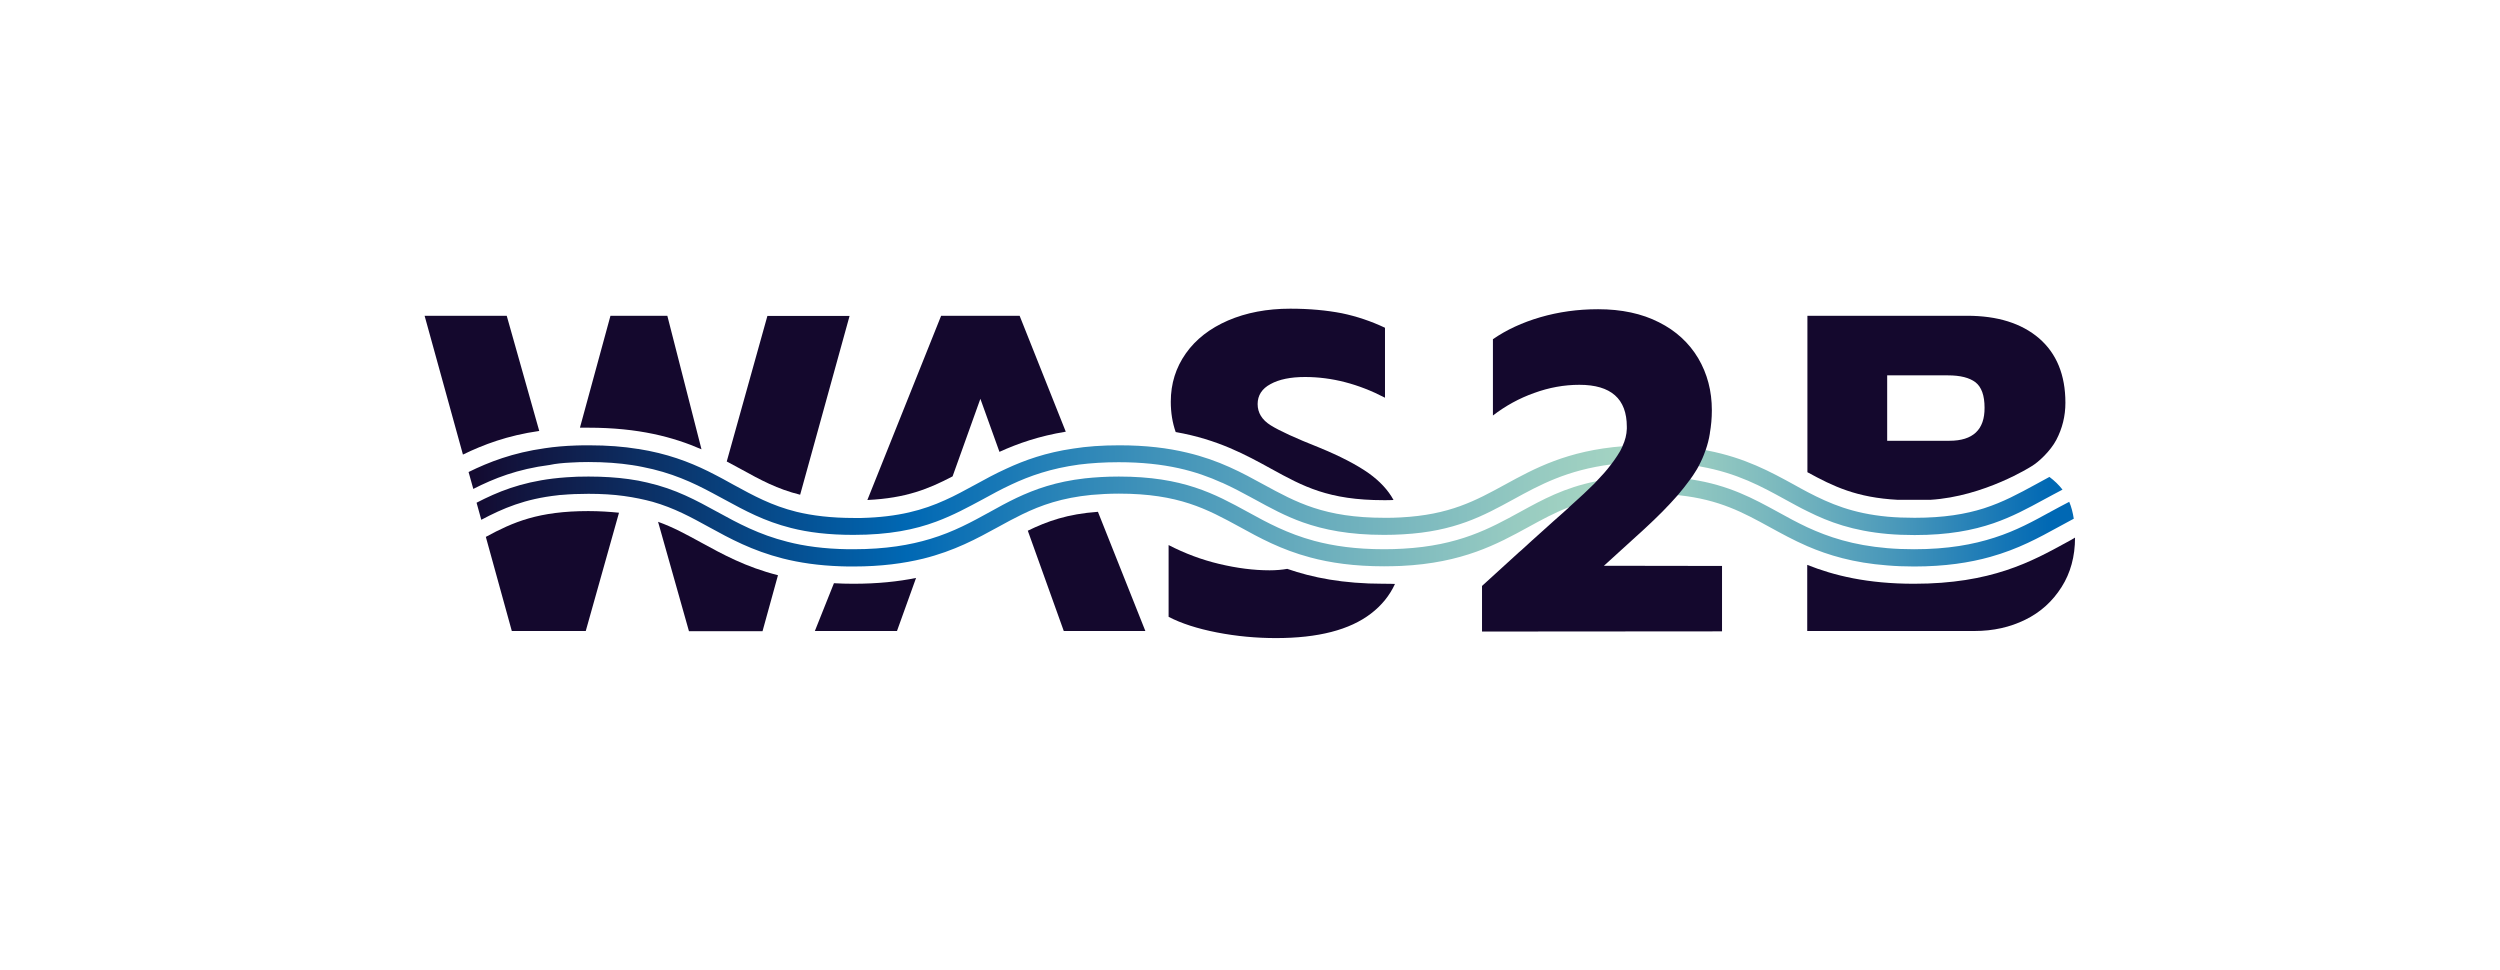
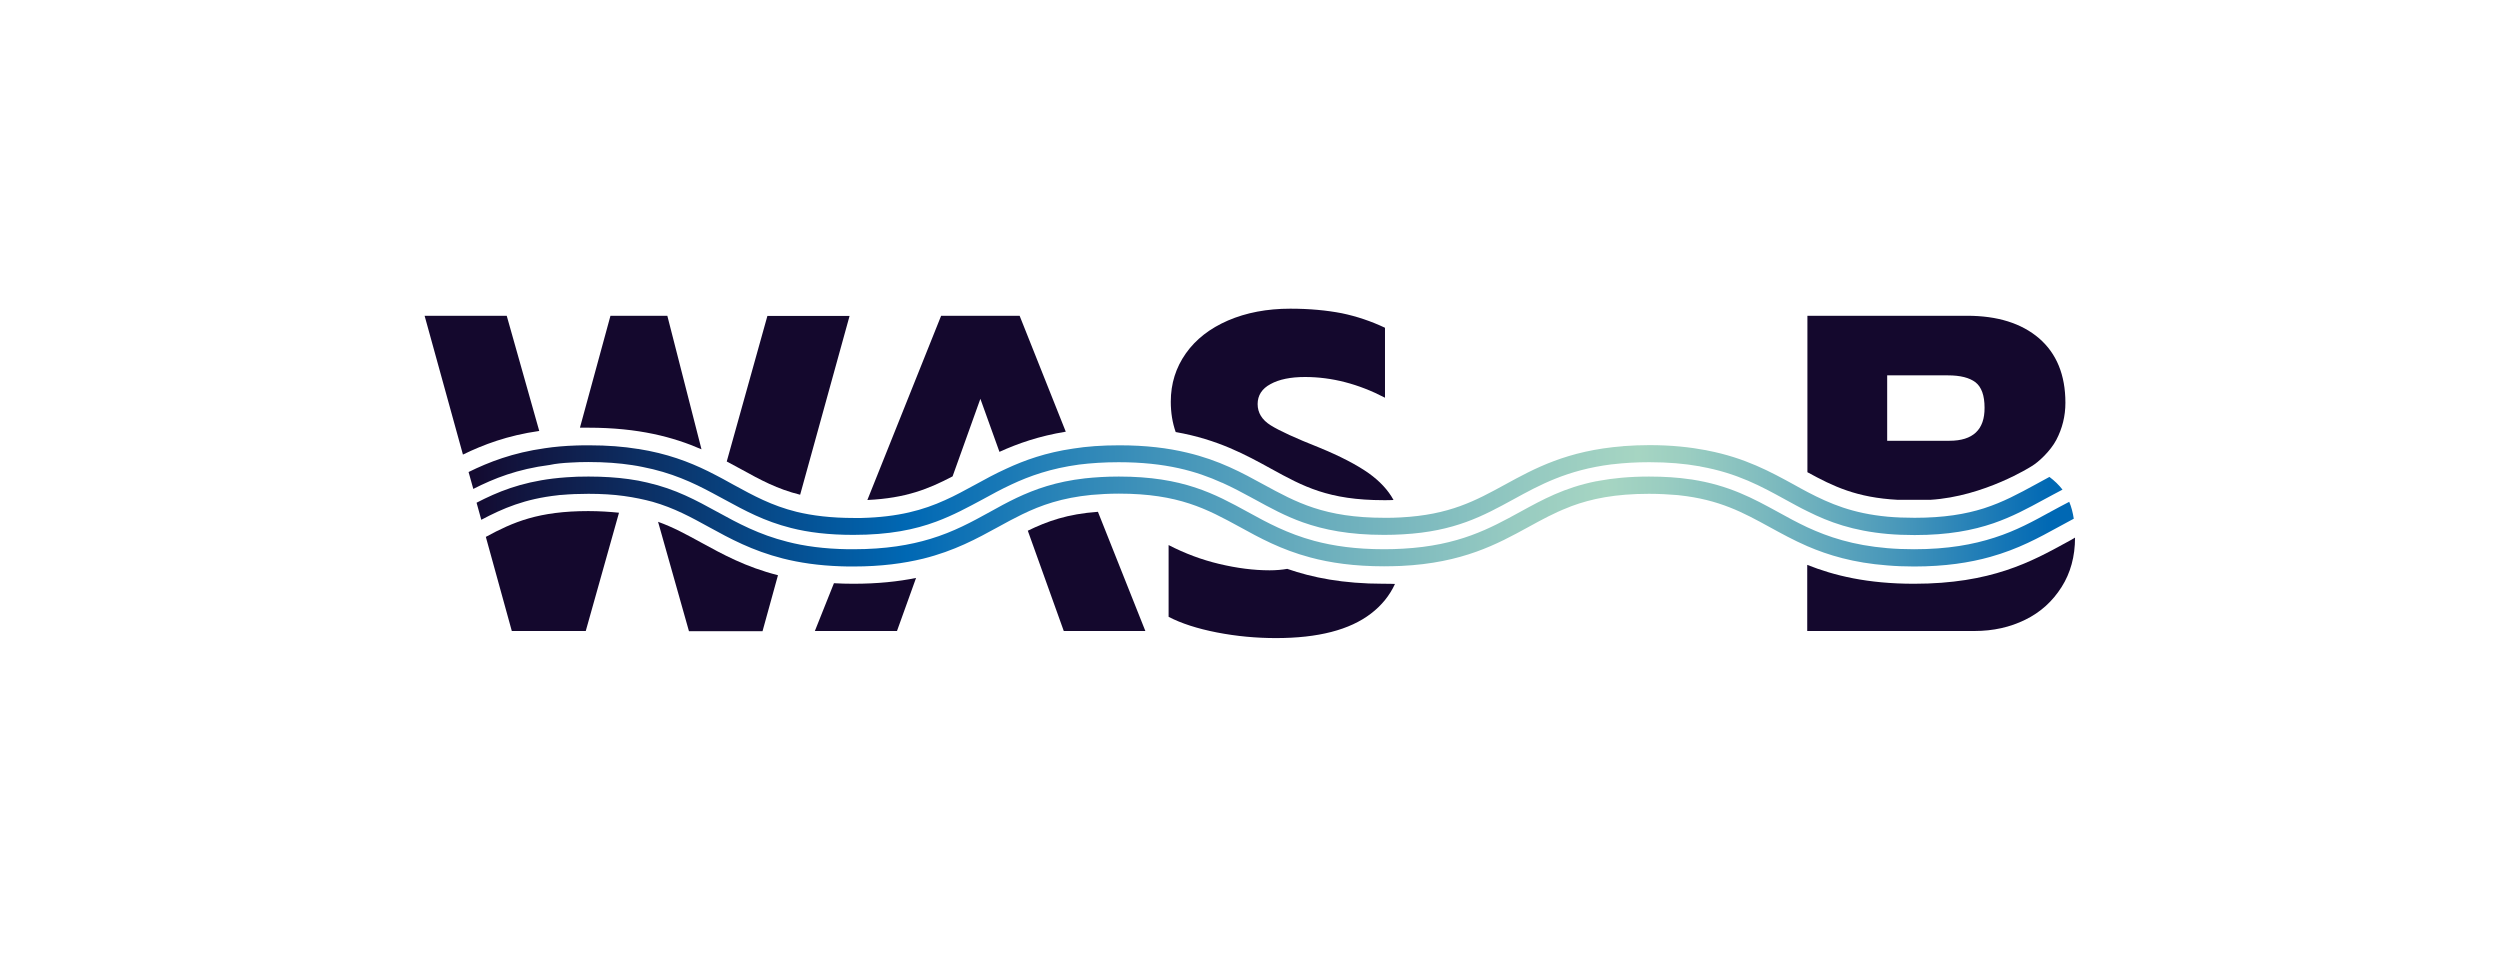
<svg xmlns="http://www.w3.org/2000/svg" version="1.1" id="Logo" x="0px" y="0px" viewBox="0 0 1376 534" style="enable-background:new 0 0 1376 534;" xml:space="preserve">
  <style type="text/css">
	.st0{fill:none;}
	.st1{fill:#FFFFFF;}
	.st2{fill:url(#SVGID_1_);}
	.st3{fill:url(#SVGID_00000090270746097814012500000002390988366854090652_);}
	.st4{fill:url(#SVGID_00000054958512312523788190000007773309133665929373_);}
	.st5{fill:url(#SVGID_00000046313430737124786370000013875029107415291812_);}
	.st6{fill:#14082D;}
	.st7{fill:url(#SVGID_00000161622469753485974320000018182277643693438113_);}
	.st8{fill:url(#SVGID_00000087392329112194594080000004934381816176393888_);}
	.st9{fill:url(#SVGID_00000026158953674777879730000016037444369758061724_);}
	.st10{fill:url(#SVGID_00000094576794017081543410000001158060265199512459_);}
	.st11{fill:url(#SVGID_00000044892646492071970700000018425567074711301552_);}
	.st12{fill:url(#SVGID_00000034773296356264515440000006425173706854689973_);}
	.st13{fill:url(#SVGID_00000105408730785140654440000004515265971539565226_);}
	.st14{fill:url(#SVGID_00000181801319032032012710000007617011665950603683_);}
</style>
  <g>
    <rect x="0" y="0.7" class="st0" width="1376" height="533" />
    <g>
      <path class="st6" d="M278.9,173.8h-45.2l21.1,76.4c11.3-5.5,24.5-10.5,42-13L278.9,173.8z M323.8,281.3c-27.3,0-41.3,6-56.4,14.2    l14.3,51.8h40.7l18.3-65.1C335.6,281.7,330.1,281.3,323.8,281.3z M367.3,173.8H336l-16.8,61.6c1.5,0,3,0,4.6,0    c27.8,0,46.9,5.2,62.3,11.9L367.3,173.8z M422.4,173.8L400,254c2.7,1.4,5.2,2.8,7.8,4.2c10.7,5.9,20,11,32.6,14.1l27.2-98.4H422.4    z M385.7,298.5c-7.9-4.3-15.1-8.3-23.5-11.3l17,60.2h40.5l8.5-30.8C410.4,312.1,397.6,305,385.7,298.5z" />
      <path class="st6" d="M469.7,321.3c-3.7,0-7.3-0.1-10.7-0.3l-10.5,26.3h45.2l10.5-29.2C494.3,320.1,483,321.3,469.7,321.3z     M604.3,281.7c-16.8,1.2-27.9,5.2-38.6,10.4l19.8,55.2h44.9L604.3,281.7z M561.2,173.8H518l-40.6,101.4c21.4-1,33.9-6.2,46.9-13    l15.3-42.7l10.5,29.2c10.1-4.6,21.8-8.7,36.5-11.1L561.2,173.8z" />
      <path class="st6" d="M761.6,321.3c-22.5,0-39.3-3.4-53.1-8.2c-2.8,0.5-6.1,0.8-9.7,0.8c-8.8,0-18-1.2-27.7-3.5    c-9.7-2.3-19-5.8-27.9-10.4v39.5c6.9,3.6,15.8,6.5,26.6,8.6c10.8,2.1,21.6,3.1,32.5,3.1c23.2,0,40.6-4.5,52.3-13.5    c5.9-4.5,10.3-10,13.2-16.3C765.8,321.3,763.7,321.3,761.6,321.3z M753.4,260.5c-6.5-4.6-15.7-9.4-27.4-14.2    c-12.9-5.1-21.8-9.2-26.6-12.2c-4.8-3-7.2-6.9-7.2-11.7c0-4.8,2.4-8.5,7.1-11c4.7-2.6,11-3.9,19-3.9c14.7,0,29.4,3.8,44,11.4    v-38.5c-7.6-3.6-15.6-6.3-23.8-8c-8.3-1.6-17.7-2.5-28.3-2.5c-12.9,0-24.3,2.2-34.3,6.5c-9.9,4.3-17.7,10.3-23.2,18.1    c-5.5,7.8-8.3,16.6-8.3,26.6c0,6,0.9,11.6,2.7,16.7c23.3,4.1,38.7,12.6,52.7,20.3c17.5,9.6,31.3,17.2,61.9,17.2    c1.8,0,3.6,0,5.3-0.1C764,269.7,759.4,264.8,753.4,260.5z" />
      <path class="st6" d="M1122.3,186.2c-9.7-8.3-22.9-12.4-39.6-12.4h-87.9v86.1c14.3,7.8,27,14,49.8,15.2h17.8    c29.8-1.8,55.8-18.5,55.8-18.5c3.9-2.3,10.4-8.4,13.6-14.5c3.3-6.3,5-13.1,5-20.4C1136.8,206.3,1131.9,194.5,1122.3,186.2z     M1073,242.6h-34.3v-36h33.5c6.8,0,11.8,1.3,15.1,3.8c3.3,2.6,5,7.2,5,14C1092.4,236.5,1085.9,242.6,1073,242.6z M1137.5,298.5    c-19.5,10.7-41.6,22.8-84,22.8c-25.7,0-44-4.5-58.8-10.4v36.4h92.1c10.3,0,19.6-2.1,27.9-6.2c8.4-4.1,15-10.1,20-18    c4.9-7.7,7.4-16.8,7.4-27.2C1140.7,296.8,1139.1,297.6,1137.5,298.5z" />
      <linearGradient id="SVGID_1_" gradientUnits="userSpaceOnUse" x1="254.671" y1="287.079" x2="1129.051" y2="287.079">
        <stop offset="0" style="stop-color:#14082D" />
        <stop offset="0.28" style="stop-color:#0068B4" />
        <stop offset="0.369" style="stop-color:#2782B7" />
        <stop offset="0.537" style="stop-color:#6BAEBD" />
        <stop offset="0.658" style="stop-color:#96CAC1" />
        <stop offset="0.72" style="stop-color:#A6D5C2" />
        <stop offset="0.755" style="stop-color:#9ACDC1" />
        <stop offset="0.818" style="stop-color:#7AB8BE" />
        <stop offset="0.901" style="stop-color:#4696BA" />
        <stop offset="1" style="stop-color:#0068B4" />
      </linearGradient>
      <path class="st2" d="M1138.9,276.2c-3.5,1.8-7,3.7-10.5,5.6c-9.3,5.1-18.7,10.3-30.6,14.1c-11.7,3.8-25.7,6.4-44.3,6.4    c-5.3,0-10.2-0.2-14.8-0.6c-18.8-1.6-32.3-6.1-44-11.5c-5.7-2.7-10.9-5.5-16.1-8.4c-13.7-7.5-26.9-14.7-47.5-17.9    c-0.3,0-0.6-0.1-0.9-0.1c-6.7-1-14.1-1.5-22.6-1.5c-10.8,0-19.9,0.9-27.9,2.4c-0.4,0.1-0.8,0.2-1.2,0.2l0,0    c-17.5,3.5-29.5,10.1-41.9,16.9c-16.6,9.1-33.7,18.5-64.4,20.2c-3.3,0.2-6.8,0.3-10.5,0.3c-15.5,0-27.8-1.8-38.3-4.6    c-14.8-4-25.9-10-36.6-15.9c-18.3-10-35.6-19.5-71-19.5c-6.9,0-13.1,0.4-18.7,1c-15.8,1.8-27.3,5.9-37.7,10.8    c-5,2.4-9.8,5-14.6,7.7c-9.8,5.4-19.8,10.9-32.7,14.8c-11.2,3.4-24.7,5.7-42.2,5.7c-1.1,0-2.1,0-3.2,0c-13.1-0.2-24-1.7-33.3-4.1    c-15.8-4-27.2-10.2-38.5-16.4c-11.7-6.4-22.9-12.6-38.7-16.2c-3.2-0.8-6.6-1.4-10.2-1.9c-6.5-0.9-13.8-1.4-22.1-1.4    c-4.3,0-8.2,0.1-12,0.4c-2.6,0.2-5.1,0.4-7.5,0.7c-18,2.2-30.5,7.3-42.1,13.3l2.6,9.4c11.9-6.3,23.9-11.5,42.1-13.5    c0.7-0.1,1.5-0.2,2.2-0.2c4.5-0.4,9.4-0.6,14.7-0.6c7.3,0,13.7,0.4,19.5,1.2c5.8,0.8,11,1.9,15.8,3.2c11.9,3.4,21.2,8.5,31.2,14    c11.3,6.2,23.6,12.9,40.5,17.2c9.1,2.3,19.6,3.9,32,4.3c2.2,0.1,4.6,0.1,6.9,0.1c15.2,0,27.6-1.7,38.3-4.3    c17.3-4.3,29.7-11.1,41.2-17.4c4.5-2.5,8.8-4.8,13.3-7c10.5-5.1,21.9-9.1,38.1-10.7c4.6-0.4,9.6-0.7,15.1-0.7    c33,0,48.5,8.5,66.5,18.3c10.9,6,22.7,12.5,38.8,16.8c11.1,3,24.3,4.9,40.7,4.9c3.2,0,6.3-0.1,9.3-0.2c34-1.6,53.1-12.1,70.1-21.4    c7.3-4,14.2-7.8,22-10.8c0.6-0.2,1.2-0.5,1.7-0.7c11.1-4.1,24.1-6.8,42.7-6.8c5.7,0,10.9,0.3,15.7,0.7c0.3,0,0.6,0.1,0.9,0.1    c22.2,2.4,35.2,9.5,49.8,17.5c6.4,3.5,13.1,7.2,20.7,10.5c11.6,5,25.5,9.2,44,10.6c4.6,0.4,9.5,0.6,14.8,0.6c17,0,30.6-2.1,42-5.3    c15.4-4.3,26.8-10.6,37.4-16.4c2.9-1.6,5.7-3.1,8.5-4.6C1140.9,282.2,1140.1,279,1138.9,276.2z" />
      <linearGradient id="SVGID_00000140007597891601896170000002774127342305346689_" gradientUnits="userSpaceOnUse" x1="254.671" y1="269.581" x2="1129.051" y2="269.581">
        <stop offset="0" style="stop-color:#14082D" />
        <stop offset="0.28" style="stop-color:#0068B4" />
        <stop offset="0.373" style="stop-color:#2782B7" />
        <stop offset="0.548" style="stop-color:#6BAEBD" />
        <stop offset="0.675" style="stop-color:#96CAC1" />
        <stop offset="0.74" style="stop-color:#A6D5C2" />
        <stop offset="0.772" style="stop-color:#9ACDC1" />
        <stop offset="0.831" style="stop-color:#7AB8BE" />
        <stop offset="0.908" style="stop-color:#4696BA" />
        <stop offset="1" style="stop-color:#0068B4" />
      </linearGradient>
      <path style="fill:url(#SVGID_00000140007597891601896170000002774127342305346689_);" d="M314,254.6c3.1-0.2,6.4-0.3,9.8-0.3    c9.1,0,17.1,0.6,24.2,1.7c1.9,0.3,3.8,0.6,5.6,1c16,3.1,27.8,8.6,38.6,14.4c0.9,0.5,1.7,0.9,2.6,1.4c1.3,0.7,2.6,1.4,3.9,2.1    c11.2,6.1,22,12,36.7,15.7c9.4,2.4,20.5,3.8,34.3,3.8h0c19.7,0,33.8-2.9,45.6-7.3c9.4-3.5,17.3-7.8,25.5-12.2    c5.1-2.8,10.2-5.6,15.8-8.2c10.2-4.8,21.9-8.9,37.3-11c6.5-0.8,13.7-1.3,21.8-1.3c25.8,0,42.8,4.9,56.9,11.3c0,0,0,0,0.1,0    c5.5,2.5,10.5,5.1,15.4,7.8c0.9,0.5,1.7,0.9,2.6,1.4c8.4,4.6,16.6,9.1,26.4,12.6c11.6,4.1,25.5,6.9,44.7,6.9c3.6,0,7-0.1,10.3-0.3    c28.7-1.6,44.3-10.2,60.8-19.2c14.6-8,29.6-16.2,54-19.3c0.4,0,0.7-0.1,1.1-0.1c6-0.7,12.5-1.1,19.8-1.1c10.4,0,19.3,0.8,27.3,2.2    c0.3,0,0.6,0.1,0.9,0.2c20.2,3.6,33.6,11,46.7,18.2c4.1,2.2,8.1,4.5,12.3,6.5c11.8,5.9,24.9,10.7,44,12.4    c4.6,0.4,9.5,0.6,14.8,0.6c18.5,0,32-2.6,43.4-6.5c10.4-3.6,18.9-8.2,27.7-13c3.4-1.8,6.8-3.7,10.3-5.5c-2-2.6-4.4-4.9-7.2-7    c-2.6,1.4-5.2,2.8-7.7,4.2c-9.2,5-17.8,9.7-28.4,13.1c-10.1,3.2-22,5.2-38.1,5.2c-5.4,0-10.3-0.2-14.8-0.6    c-19.3-1.8-31.7-7.1-44-13.5c-2.6-1.3-5.1-2.8-7.7-4.2c-12.8-7-26.8-14.7-47.4-18.7c-0.3-0.1-0.6-0.1-0.9-0.2    c-9-1.7-19.2-2.8-31.2-2.8c-4.8,0-9.2,0.2-13.5,0.5c-0.4,0-0.7,0-1,0.1c-30.8,2.4-48.8,12.3-64.9,21.1    c-16.3,8.9-30.5,16.7-57.6,18.1c-2.8,0.2-5.7,0.2-8.8,0.2c-33,0-48.5-8.5-66.5-18.3c-11.7-6.4-24.4-13.4-42.3-17.6    c-10.4-2.5-22.5-4-37.1-4c-9.5,0-17.9,0.6-25.4,1.8c-15.1,2.2-26.8,6.4-36.9,11.1c-6.2,2.8-11.8,5.9-17.1,8.8    c-5.6,3-10.9,6-16.6,8.5c-11.9,5.4-25.5,9.3-46.1,9.8c-1.2,0-2.5,0-3.8,0c-12.9,0-23.1-1.3-31.8-3.4c-13.7-3.4-23.7-8.9-34.7-14.9    c-1.9-1-3.8-2.1-5.8-3.2c-2.7-1.4-5.4-2.9-8.3-4.3c-10.4-5.1-22.5-9.7-38.3-12.2l-0.2,0c-7.9-1.3-16.8-2-26.8-2    c-2.5,0-4.8,0-7.2,0.1c-6.2,0.2-11.9,0.7-17.2,1.5c-17.7,2.5-30.8,7.6-42,13.1l2.6,9.3c11.4-5.8,24.2-10.9,42.1-13.2    C305.8,255.2,309.8,254.8,314,254.6z" />
-       <path class="st6" d="M882.8,311.4l22.1-20.1c3.6-3.3,7-6.6,10.1-9.7c0,0,0,0,0,0c3-3,5.7-6,8.2-8.8c0,0,0-0.1,0.1-0.1    c2.5-3,4.8-5.8,6.8-8.6c0,0,0.1-0.1,0.1-0.1c1.2-1.6,2.2-3.2,3.2-4.8c0.5-0.8,1-1.6,1.4-2.4c0-0.1,0.1-0.1,0.1-0.2    c1.5-2.8,2.8-5.7,3.8-8.7c0-0.1,0-0.1,0.1-0.2c1-2.9,1.8-5.9,2.3-9.1c0-0.1,0-0.1,0-0.2c0.7-4,1.1-8.2,1.1-12.6    c0-10.6-2.5-20.1-7.5-28.6c-5-8.4-12.2-15.1-21.6-19.8c-9.4-4.8-20.6-7.2-33.5-7.2c-11.3,0-21.8,1.5-31.8,4.4    c-9.9,2.9-18.6,6.9-26.1,12.1l0,42c6.9-5.3,14.5-9.5,22.7-12.4c8.2-3,16.5-4.5,24.9-4.5c17.4,0,26.1,7.7,26.1,23.1    c0,0.3,0,0.7,0,1l0,0.1c-0.1,3.2-0.9,6.4-2.4,9.6c0,0,0,0.1,0,0.1c-0.7,1.6-1.6,3.3-2.7,4.9c-1.1,1.7-2.3,3.4-3.6,5.1    c0,0.1-0.1,0.1-0.1,0.1c-2.3,3.1-5,6.1-8,9.2c-0.1,0.1-0.2,0.2-0.2,0.2l0,0c-0.3,0.3-0.6,0.6-0.9,1c-3.5,3.5-8,7.7-13.6,12.7    c-0.2,0.2-0.5,0.4-0.7,0.7c-2.5,2.3-5.2,4.6-8.1,7.2l-11.9,10.7l-5.8,5.3l-1.4,1.2l-20.3,18.5l0,25.1l132.1-0.1l0-36L882.8,311.4z    " />
    </g>
  </g>
</svg>